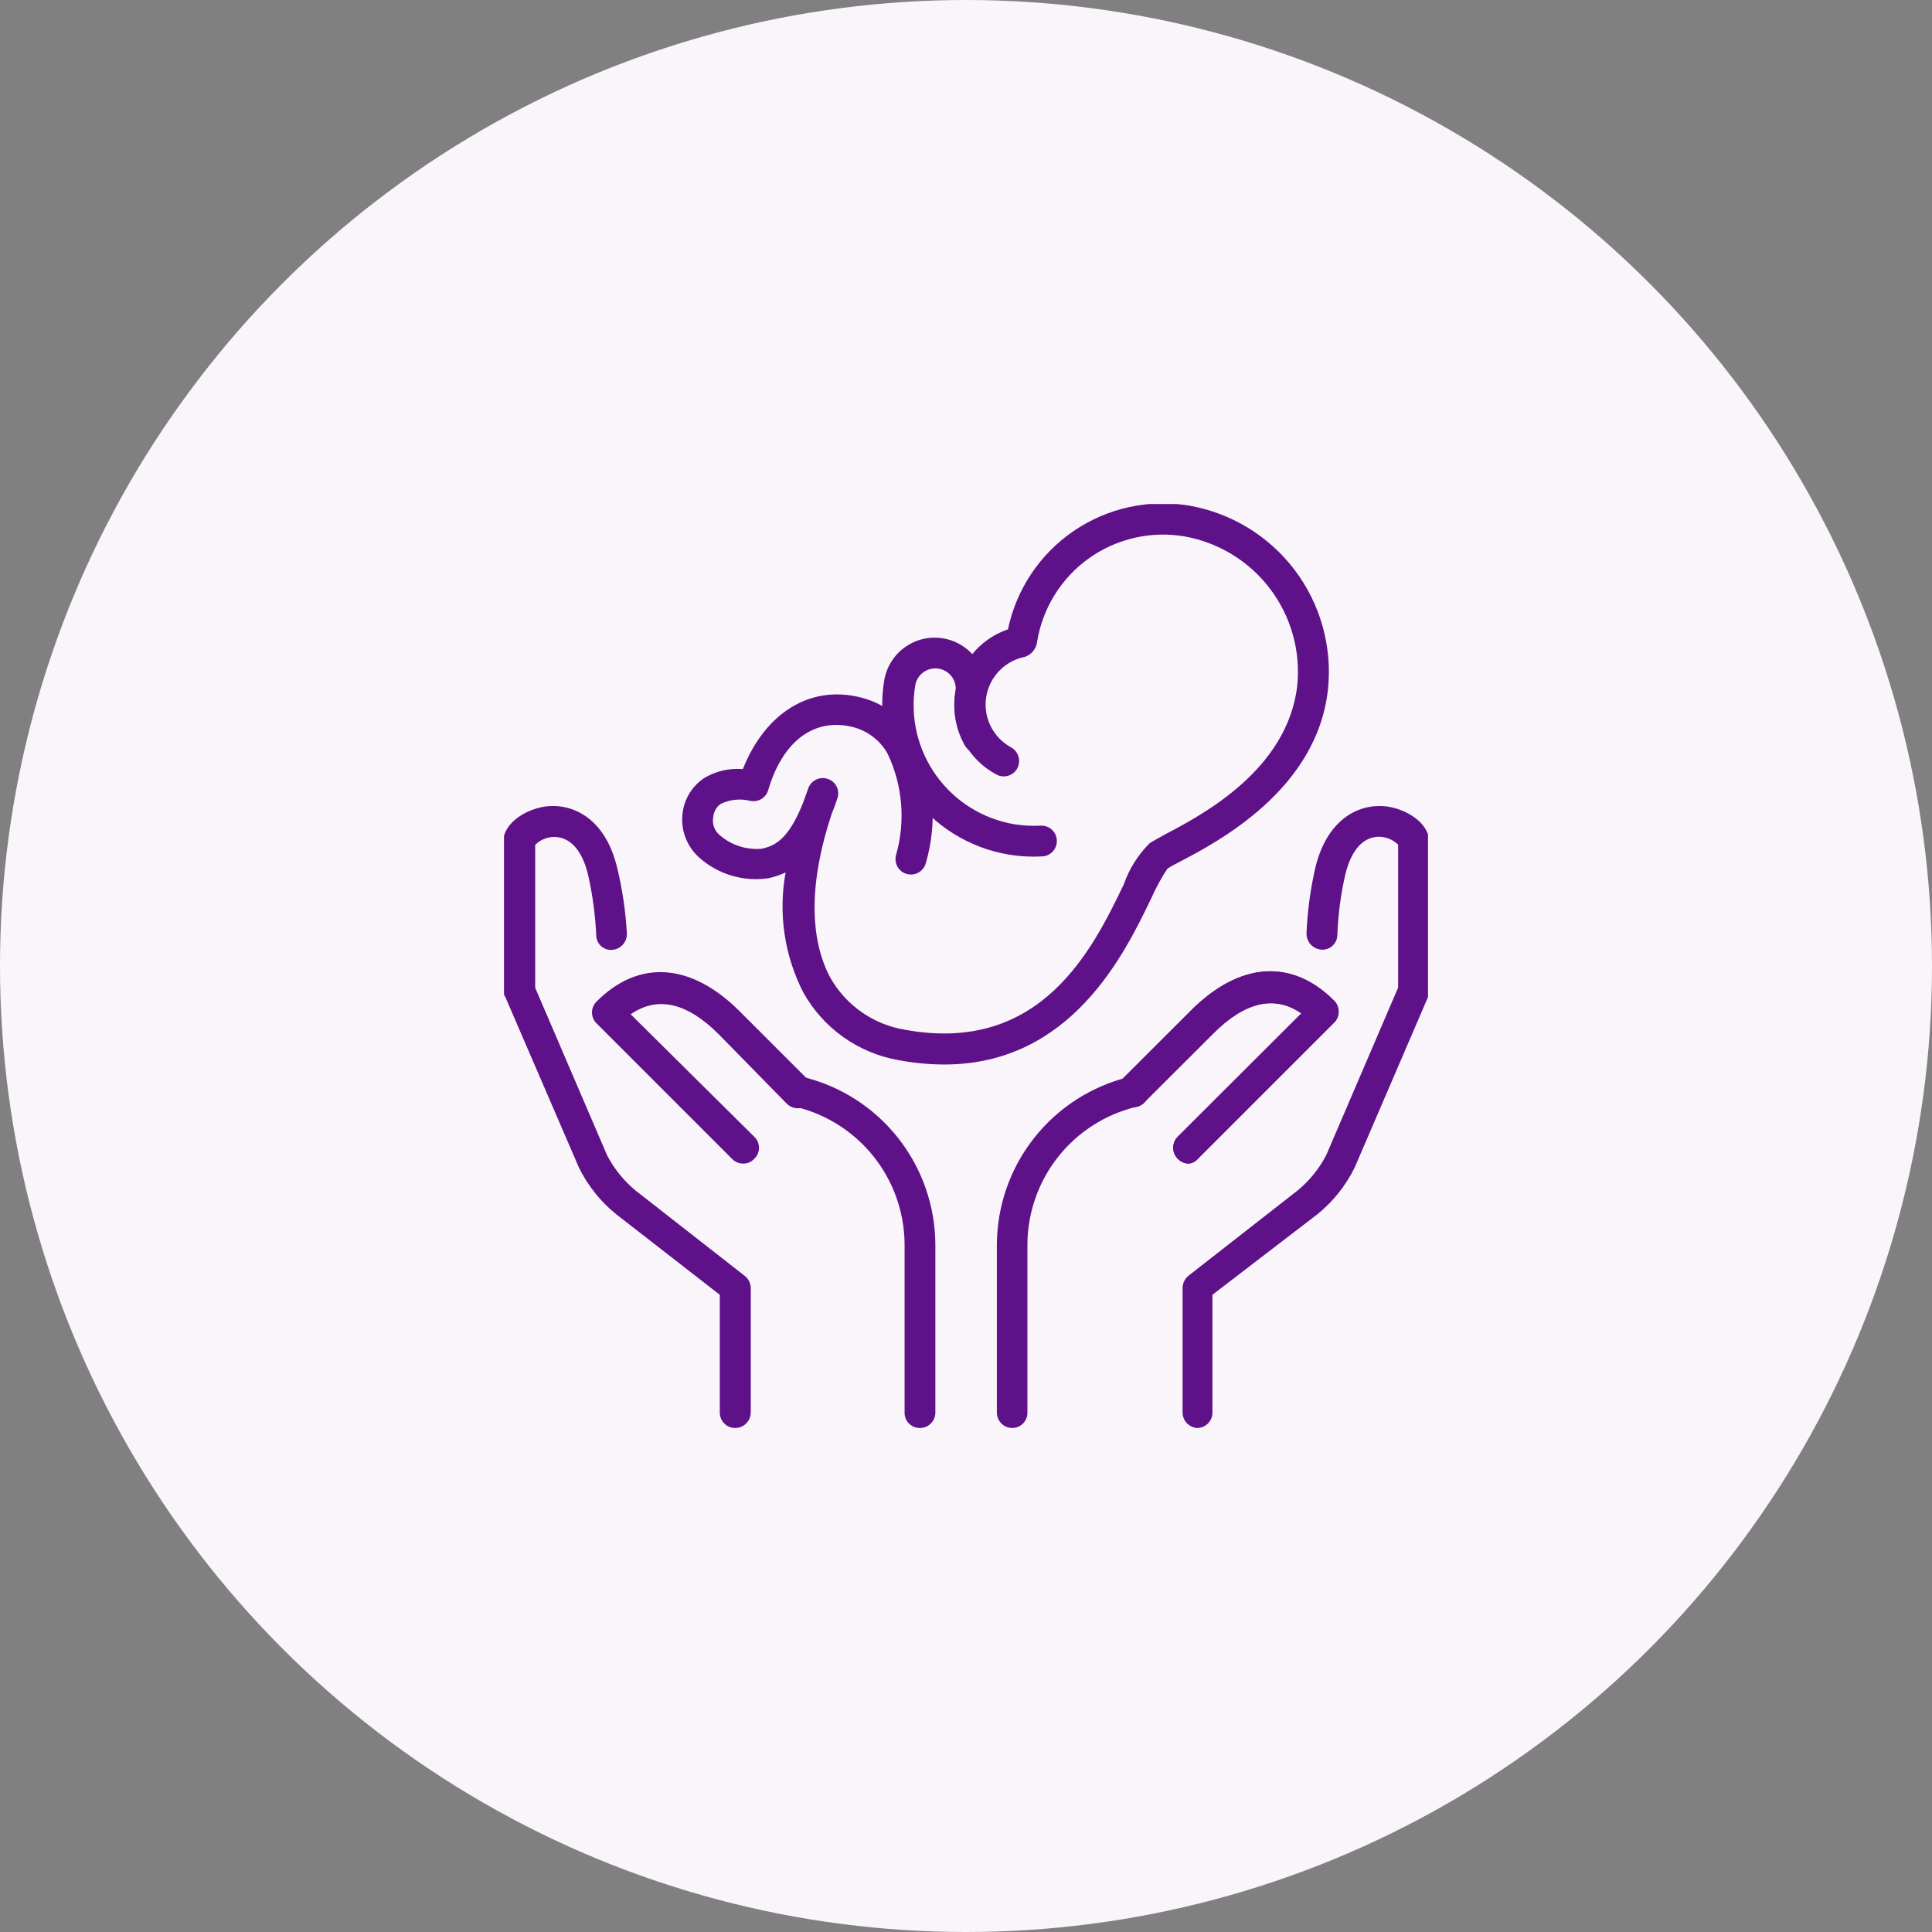
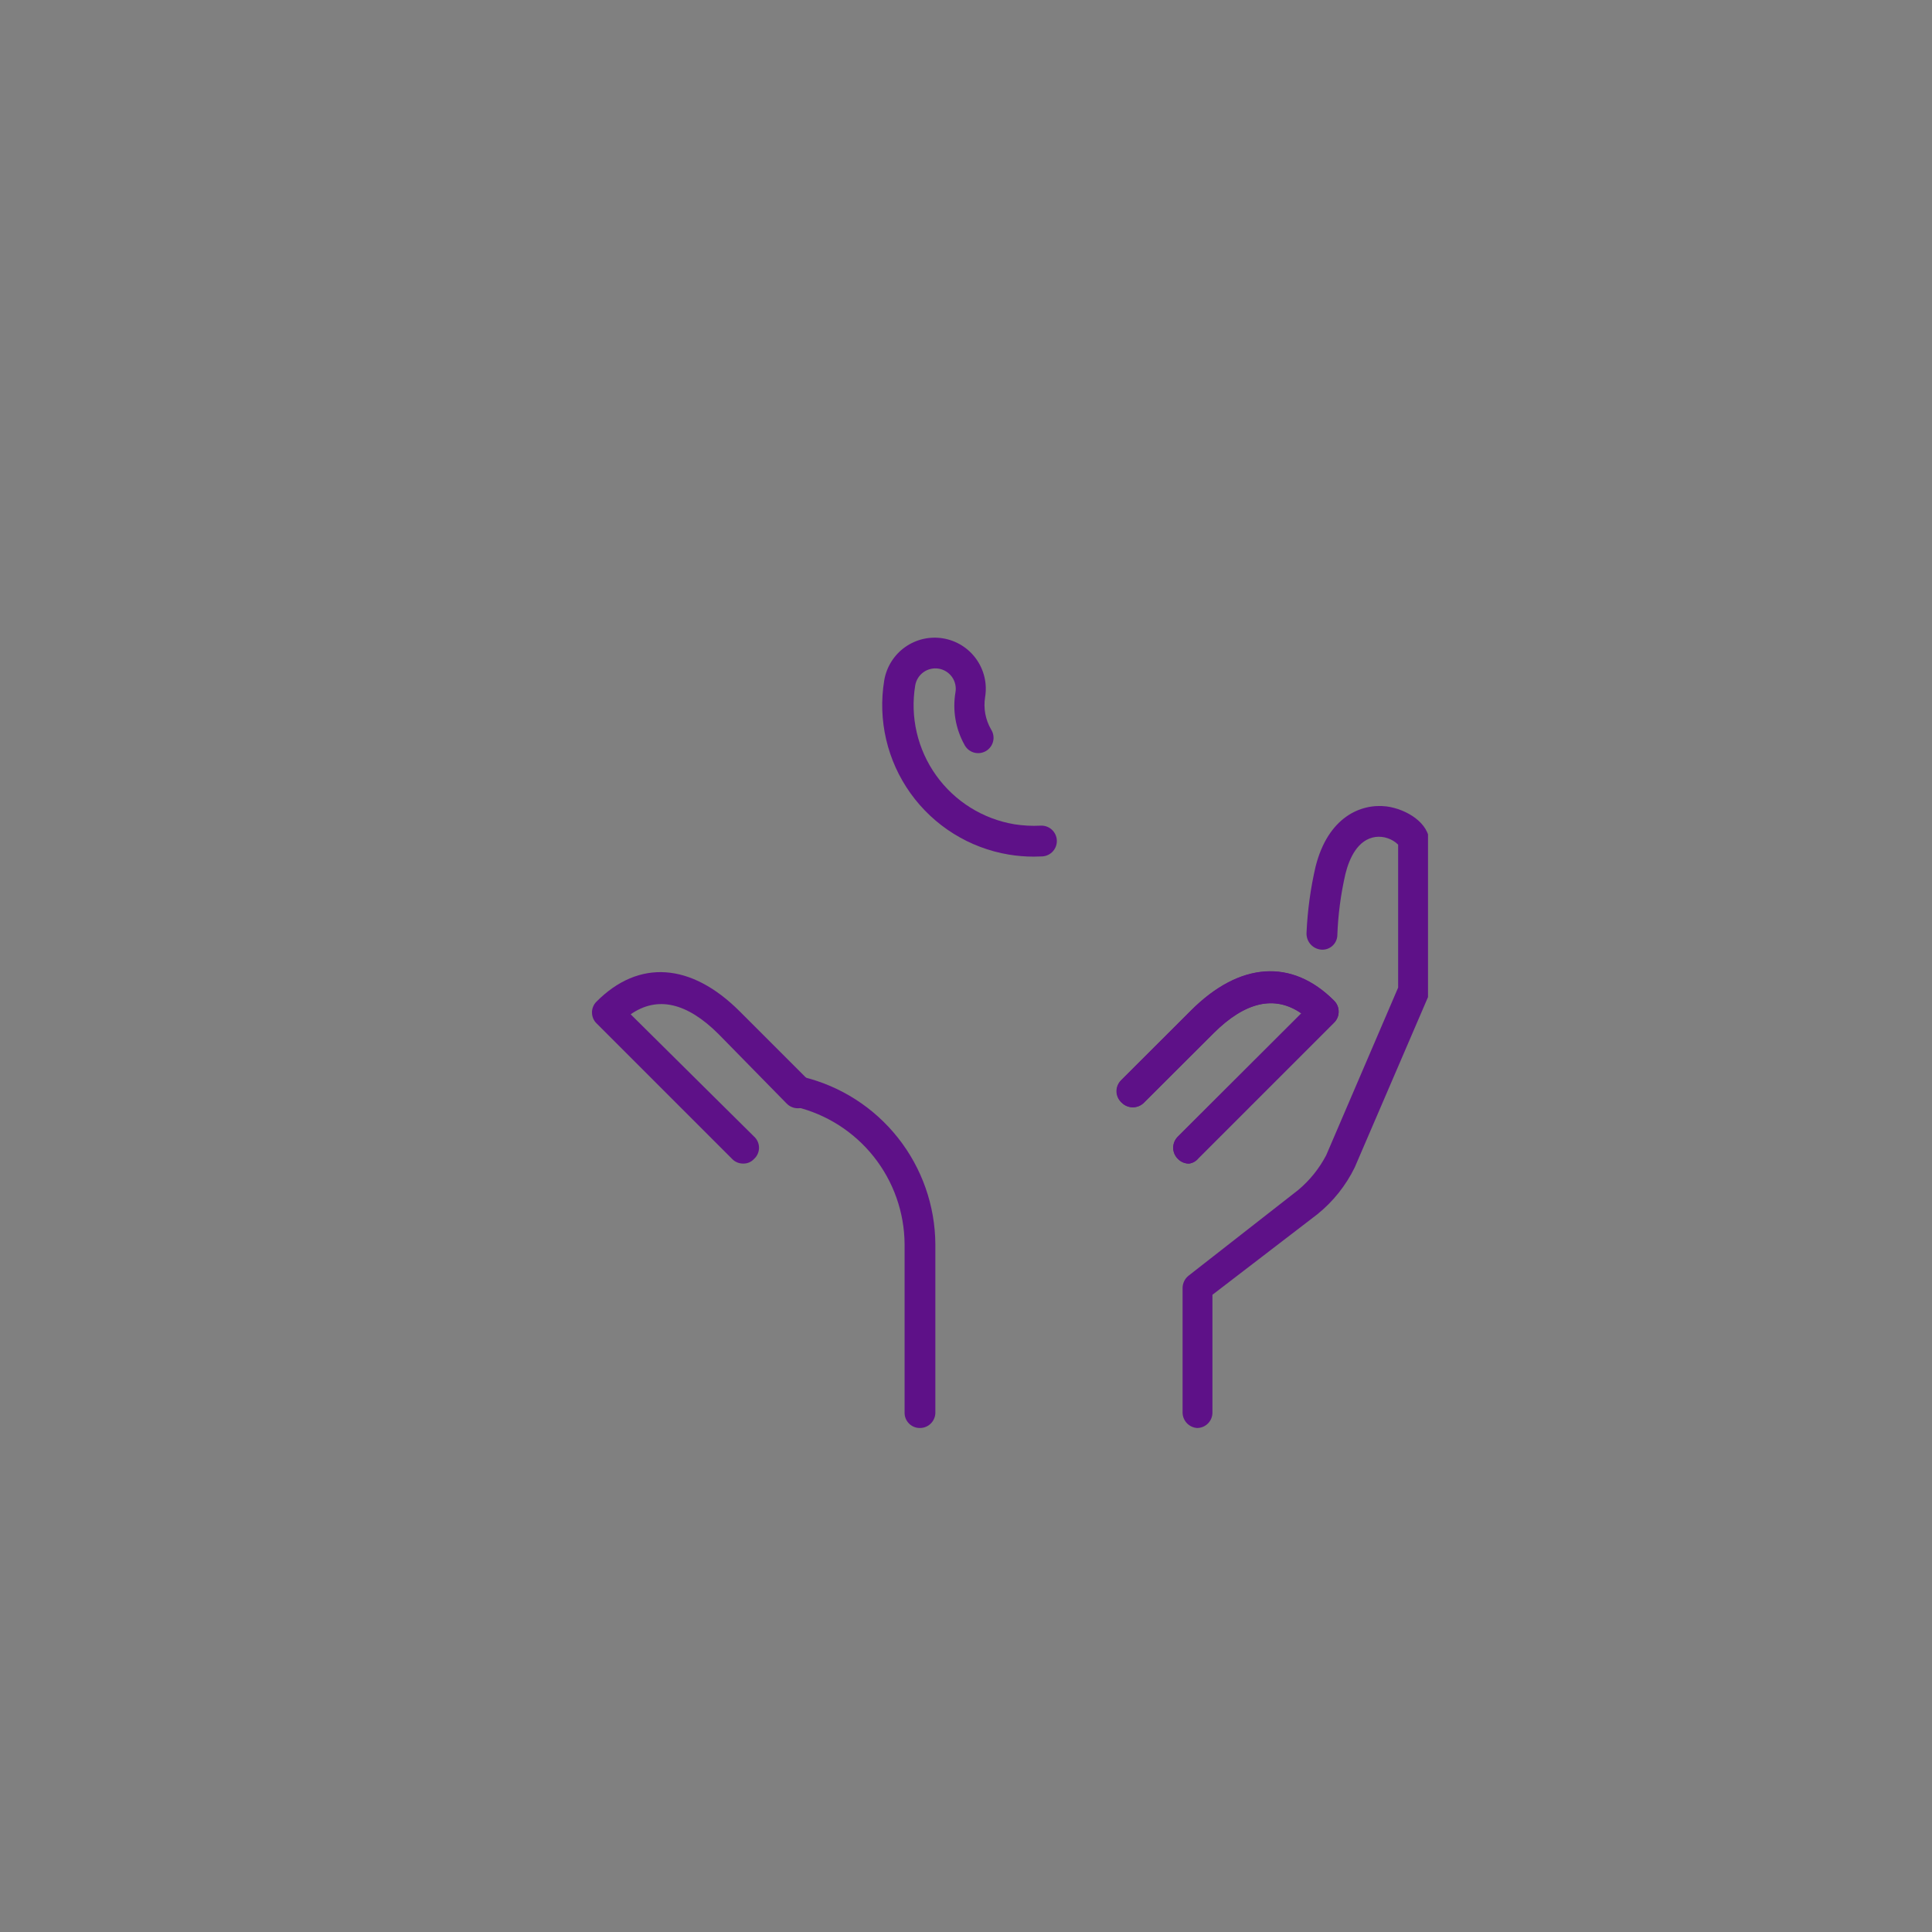
<svg xmlns="http://www.w3.org/2000/svg" width="92" height="92" viewBox="0 0 92 92" fill="none">
  <rect x="0" y="0" width="92" height="92" fill="#808080" stroke="none" />
-   <circle cx="46" cy="46" r="46" fill="#F9F5FA" />
  <g clip-path="url(#clip0_399_14)">
    <path d="M57.003 68C57.197 68 57.383 67.923 57.521 67.785C57.658 67.648 57.735 67.462 57.735 67.267V61.656L62.733 57.821C63.481 57.217 64.088 56.456 64.51 55.592L68 47.481C68.043 47.39 68.065 47.291 68.065 47.19V40.114C68.065 39.198 66.987 38.53 66.029 38.401C64.79 38.25 63.239 38.918 62.647 41.266C62.407 42.299 62.263 43.352 62.216 44.411C62.204 44.607 62.267 44.8 62.394 44.951C62.52 45.101 62.699 45.197 62.895 45.219C62.989 45.23 63.084 45.221 63.175 45.194C63.266 45.167 63.351 45.122 63.424 45.062C63.497 45.001 63.558 44.927 63.602 44.843C63.646 44.759 63.673 44.667 63.681 44.573C63.715 43.575 63.845 42.583 64.069 41.611C64.252 40.878 64.65 39.974 65.501 39.855C65.697 39.831 65.895 39.852 66.081 39.916C66.268 39.979 66.438 40.083 66.578 40.221V47.029L63.153 55.01C62.821 55.645 62.367 56.209 61.817 56.669L56.593 60.751C56.507 60.821 56.436 60.91 56.388 61.01C56.34 61.111 56.314 61.221 56.313 61.333V67.257C56.313 67.445 56.384 67.626 56.512 67.764C56.64 67.902 56.815 67.986 57.003 68Z" fill="#5E1188" />
-     <path d="M35.008 68C34.814 68 34.627 67.923 34.49 67.785C34.353 67.648 34.276 67.462 34.276 67.267V61.656L29.343 57.821C28.594 57.217 27.987 56.456 27.565 55.592L24.065 47.481C24.007 47.394 23.97 47.294 23.957 47.19V40.114C23.957 39.198 25.034 38.53 25.993 38.401C27.231 38.25 28.793 38.918 29.375 41.266C29.63 42.301 29.789 43.358 29.849 44.422C29.864 44.619 29.801 44.813 29.674 44.964C29.547 45.115 29.366 45.211 29.17 45.23C29.076 45.24 28.982 45.232 28.891 45.204C28.801 45.177 28.717 45.132 28.645 45.072C28.572 45.011 28.513 44.937 28.47 44.853C28.427 44.769 28.401 44.678 28.395 44.584C28.351 43.586 28.218 42.595 27.996 41.621C27.813 40.889 27.414 39.984 26.564 39.866C26.368 39.839 26.169 39.858 25.982 39.922C25.795 39.985 25.625 40.092 25.486 40.232V47.039L28.912 55.021C29.244 55.656 29.698 56.219 30.247 56.679L35.471 60.762C35.558 60.832 35.628 60.92 35.677 61.021C35.725 61.122 35.751 61.232 35.751 61.343V67.267C35.748 67.463 35.669 67.649 35.53 67.786C35.391 67.923 35.203 68 35.008 68Z" fill="#5E1188" />
    <path d="M43.808 68C43.712 68.001 43.616 67.984 43.526 67.947C43.437 67.911 43.355 67.857 43.287 67.789C43.219 67.72 43.165 67.639 43.128 67.55C43.092 67.46 43.074 67.364 43.076 67.268V59.254C43.067 57.739 42.551 56.271 41.61 55.084C40.669 53.897 39.357 53.059 37.884 52.705C37.695 52.658 37.533 52.538 37.433 52.371C37.333 52.205 37.304 52.005 37.351 51.816C37.398 51.628 37.518 51.466 37.685 51.366C37.851 51.266 38.051 51.236 38.239 51.283C40.029 51.718 41.621 52.739 42.762 54.184C43.904 55.628 44.53 57.413 44.541 59.254V67.268C44.541 67.462 44.463 67.648 44.326 67.785C44.189 67.923 44.002 68 43.808 68Z" fill="#5E1188" />
    <path d="M35.385 55.408C35.289 55.409 35.194 55.39 35.105 55.353C35.016 55.316 34.935 55.262 34.868 55.193L28.405 48.73C28.337 48.663 28.282 48.583 28.245 48.494C28.209 48.405 28.19 48.31 28.19 48.213C28.189 48.117 28.208 48.022 28.245 47.933C28.282 47.844 28.336 47.764 28.405 47.696C30.42 45.672 32.908 45.844 35.224 48.16L38.53 51.466C38.606 51.534 38.667 51.617 38.708 51.71C38.75 51.803 38.772 51.903 38.772 52.005C38.772 52.107 38.75 52.207 38.708 52.3C38.667 52.393 38.606 52.476 38.53 52.543C38.461 52.616 38.377 52.675 38.285 52.714C38.192 52.754 38.092 52.775 37.992 52.775C37.891 52.775 37.791 52.754 37.699 52.714C37.606 52.675 37.523 52.616 37.453 52.543L34.222 49.248C32.714 47.739 31.303 47.416 30.032 48.3L35.902 54.116C35.978 54.184 36.039 54.267 36.08 54.359C36.122 54.452 36.143 54.553 36.143 54.655C36.143 54.756 36.122 54.857 36.08 54.95C36.039 55.042 35.978 55.125 35.902 55.193C35.836 55.264 35.756 55.319 35.667 55.357C35.578 55.394 35.482 55.411 35.385 55.408Z" fill="#5E1188" />
-     <path d="M48.203 68C48.008 68 47.822 67.923 47.685 67.785C47.547 67.648 47.47 67.462 47.47 67.268V59.254C47.481 57.413 48.106 55.628 49.248 54.184C50.39 52.739 51.982 51.718 53.771 51.283C53.867 51.255 53.967 51.246 54.065 51.258C54.164 51.27 54.259 51.301 54.345 51.35C54.431 51.4 54.506 51.467 54.566 51.546C54.626 51.626 54.668 51.716 54.692 51.813C54.715 51.909 54.719 52.01 54.702 52.108C54.686 52.206 54.649 52.299 54.595 52.383C54.541 52.466 54.471 52.538 54.389 52.593C54.306 52.648 54.214 52.687 54.116 52.705C52.643 53.059 51.331 53.897 50.39 55.084C49.449 56.271 48.933 57.739 48.924 59.254V67.268C48.926 67.363 48.908 67.458 48.873 67.547C48.837 67.636 48.784 67.717 48.717 67.785C48.65 67.853 48.57 67.907 48.481 67.944C48.393 67.981 48.298 68 48.203 68Z" fill="#5E1188" />
    <path d="M56.626 55.409C56.528 55.41 56.43 55.392 56.34 55.355C56.249 55.318 56.167 55.263 56.098 55.193C56.025 55.124 55.967 55.04 55.927 54.948C55.887 54.855 55.867 54.755 55.867 54.655C55.867 54.554 55.887 54.454 55.927 54.362C55.967 54.269 56.025 54.185 56.098 54.116L61.968 48.257C60.708 47.373 59.297 47.697 57.789 49.194L54.482 52.5C54.339 52.643 54.146 52.724 53.944 52.724C53.742 52.724 53.548 52.643 53.405 52.5C53.262 52.358 53.182 52.164 53.182 51.962C53.182 51.76 53.262 51.566 53.405 51.423L56.712 48.127C59.028 45.812 61.516 45.639 63.53 47.653C63.668 47.794 63.745 47.984 63.745 48.181C63.746 48.277 63.727 48.373 63.69 48.461C63.653 48.55 63.599 48.631 63.53 48.698L57.067 55.161C56.956 55.296 56.799 55.384 56.626 55.409Z" fill="#5E1188" />
    <path d="M56.626 55.408C56.528 55.41 56.43 55.392 56.34 55.355C56.249 55.318 56.167 55.263 56.098 55.193C56.025 55.124 55.967 55.04 55.927 54.948C55.887 54.855 55.867 54.755 55.867 54.655C55.867 54.554 55.887 54.454 55.927 54.362C55.967 54.269 56.025 54.185 56.098 54.116L61.968 48.257C60.708 47.384 59.297 47.696 57.789 49.204L54.482 52.5C54.413 52.573 54.329 52.632 54.237 52.671C54.144 52.711 54.044 52.731 53.944 52.731C53.843 52.731 53.743 52.711 53.651 52.671C53.558 52.632 53.475 52.573 53.405 52.5C53.329 52.433 53.269 52.35 53.227 52.257C53.185 52.164 53.164 52.063 53.164 51.962C53.164 51.86 53.185 51.76 53.227 51.667C53.269 51.574 53.329 51.491 53.405 51.423L56.712 48.117C59.028 45.801 61.516 45.628 63.53 47.653C63.599 47.72 63.654 47.801 63.691 47.89C63.728 47.979 63.746 48.074 63.745 48.17C63.746 48.267 63.727 48.362 63.69 48.451C63.653 48.539 63.599 48.62 63.53 48.687L57.067 55.15C56.958 55.289 56.8 55.381 56.626 55.408Z" fill="#5E1188" />
    <path d="M49.226 40.792C48.829 40.792 48.433 40.76 48.041 40.695C46.155 40.381 44.471 39.331 43.358 37.776C42.245 36.221 41.795 34.288 42.106 32.401C42.159 32.086 42.273 31.784 42.442 31.513C42.611 31.241 42.831 31.006 43.092 30.82C43.352 30.634 43.646 30.501 43.957 30.428C44.269 30.356 44.591 30.346 44.907 30.398C45.222 30.45 45.524 30.564 45.796 30.733C46.067 30.902 46.302 31.123 46.488 31.383C46.675 31.643 46.807 31.938 46.88 32.249C46.952 32.56 46.962 32.883 46.91 33.199C46.825 33.725 46.924 34.265 47.19 34.728C47.245 34.812 47.283 34.906 47.3 35.005C47.318 35.104 47.315 35.205 47.291 35.302C47.268 35.4 47.225 35.492 47.164 35.572C47.104 35.652 47.028 35.719 46.941 35.769C46.853 35.818 46.757 35.849 46.657 35.86C46.557 35.87 46.456 35.861 46.361 35.831C46.265 35.801 46.176 35.752 46.1 35.686C46.025 35.62 45.963 35.54 45.919 35.45C45.501 34.692 45.353 33.815 45.499 32.962C45.542 32.707 45.482 32.447 45.333 32.236C45.183 32.026 44.956 31.884 44.702 31.841C44.448 31.799 44.187 31.858 43.977 32.008C43.767 32.157 43.625 32.384 43.582 32.639C43.333 34.142 43.691 35.684 44.578 36.924C45.464 38.164 46.807 39.001 48.31 39.252C48.72 39.316 49.135 39.338 49.549 39.317C49.743 39.305 49.934 39.371 50.08 39.501C50.225 39.63 50.313 39.812 50.325 40.006C50.336 40.2 50.27 40.391 50.141 40.536C50.011 40.682 49.83 40.77 49.635 40.781L49.226 40.792Z" fill="#5E1188" />
-     <path d="M44.961 50.691C44.238 50.688 43.517 50.62 42.806 50.486C41.854 50.323 40.95 49.947 40.161 49.388C39.373 48.829 38.72 48.1 38.25 47.255C37.35 45.496 37.055 43.49 37.41 41.546C37.157 41.661 36.894 41.751 36.624 41.815C36.031 41.909 35.425 41.869 34.849 41.7C34.274 41.53 33.743 41.235 33.295 40.835C32.997 40.569 32.769 40.233 32.631 39.857C32.494 39.481 32.452 39.077 32.509 38.681C32.554 38.357 32.666 38.045 32.838 37.767C33.011 37.488 33.24 37.249 33.511 37.065C34.069 36.722 34.722 36.568 35.374 36.624C36.451 33.92 38.606 32.595 41.018 33.22C41.55 33.356 42.05 33.598 42.486 33.931C42.923 34.264 43.288 34.682 43.56 35.159C44.474 37.001 44.663 39.119 44.088 41.094C44.04 41.282 43.918 41.444 43.75 41.543C43.583 41.642 43.383 41.67 43.194 41.621C43.006 41.573 42.844 41.452 42.745 41.284C42.646 41.116 42.618 40.916 42.666 40.727C43.128 39.121 42.986 37.401 42.268 35.891C42.096 35.584 41.865 35.314 41.587 35.098C41.31 34.882 40.992 34.723 40.652 34.631C38.789 34.146 37.27 35.277 36.581 37.625C36.528 37.806 36.408 37.959 36.245 38.053C36.083 38.147 35.891 38.175 35.708 38.132C35.242 38.018 34.75 38.072 34.319 38.282C34.216 38.355 34.131 38.45 34.07 38.56C34.008 38.67 33.972 38.792 33.963 38.918C33.933 39.08 33.948 39.247 34.007 39.401C34.066 39.555 34.166 39.69 34.297 39.79C34.569 40.021 34.885 40.195 35.225 40.303C35.566 40.41 35.924 40.448 36.279 40.415C36.796 40.286 37.485 40.114 38.229 38.261L38.498 37.518C38.568 37.339 38.705 37.194 38.88 37.116C39.056 37.037 39.255 37.031 39.435 37.098C39.614 37.161 39.762 37.293 39.844 37.465C39.927 37.636 39.939 37.833 39.877 38.013C39.791 38.282 39.704 38.519 39.607 38.746C38.53 41.977 38.53 44.659 39.532 46.544C39.899 47.197 40.408 47.76 41.021 48.191C41.634 48.621 42.337 48.909 43.076 49.032C49.592 50.238 52.048 45.154 53.513 42.117C53.769 41.379 54.189 40.709 54.741 40.157C54.87 40.071 55.129 39.931 55.473 39.737C57.218 38.821 61.311 36.678 61.774 32.649C61.941 31.003 61.478 29.355 60.479 28.036C59.48 26.718 58.018 25.826 56.389 25.54C55.6 25.408 54.793 25.432 54.014 25.613C53.234 25.793 52.498 26.125 51.848 26.59C51.197 27.056 50.645 27.645 50.223 28.324C49.801 29.004 49.517 29.759 49.388 30.549C49.37 30.715 49.306 30.873 49.2 31.003C49.095 31.133 48.954 31.23 48.795 31.281C48.328 31.375 47.901 31.61 47.572 31.955C47.244 32.3 47.03 32.737 46.959 33.209C46.888 33.68 46.965 34.161 47.178 34.587C47.391 35.013 47.73 35.363 48.149 35.59C48.319 35.685 48.445 35.843 48.499 36.031C48.554 36.218 48.532 36.42 48.44 36.591C48.346 36.761 48.19 36.887 48.004 36.941C47.819 36.996 47.619 36.974 47.449 36.882C46.798 36.536 46.262 36.008 45.908 35.361C45.554 34.715 45.396 33.979 45.454 33.245C45.513 32.51 45.785 31.808 46.236 31.226C46.688 30.643 47.301 30.206 47.998 29.967C48.397 28.063 49.516 26.387 51.122 25.289C52.728 24.191 54.696 23.756 56.615 24.075C58.618 24.422 60.415 25.515 61.644 27.134C62.873 28.753 63.443 30.777 63.239 32.8C62.733 37.625 57.94 40.114 56.152 41.051C55.96 41.145 55.773 41.249 55.592 41.363C55.299 41.808 55.043 42.276 54.827 42.763C53.545 45.434 51.003 50.691 44.961 50.691Z" fill="#5E1188" />
  </g>
  <defs>
    <clipPath id="clip0_399_14">
      <rect width="44" height="44" fill="white" transform="translate(24 24)" />
    </clipPath>
  </defs>
</svg>